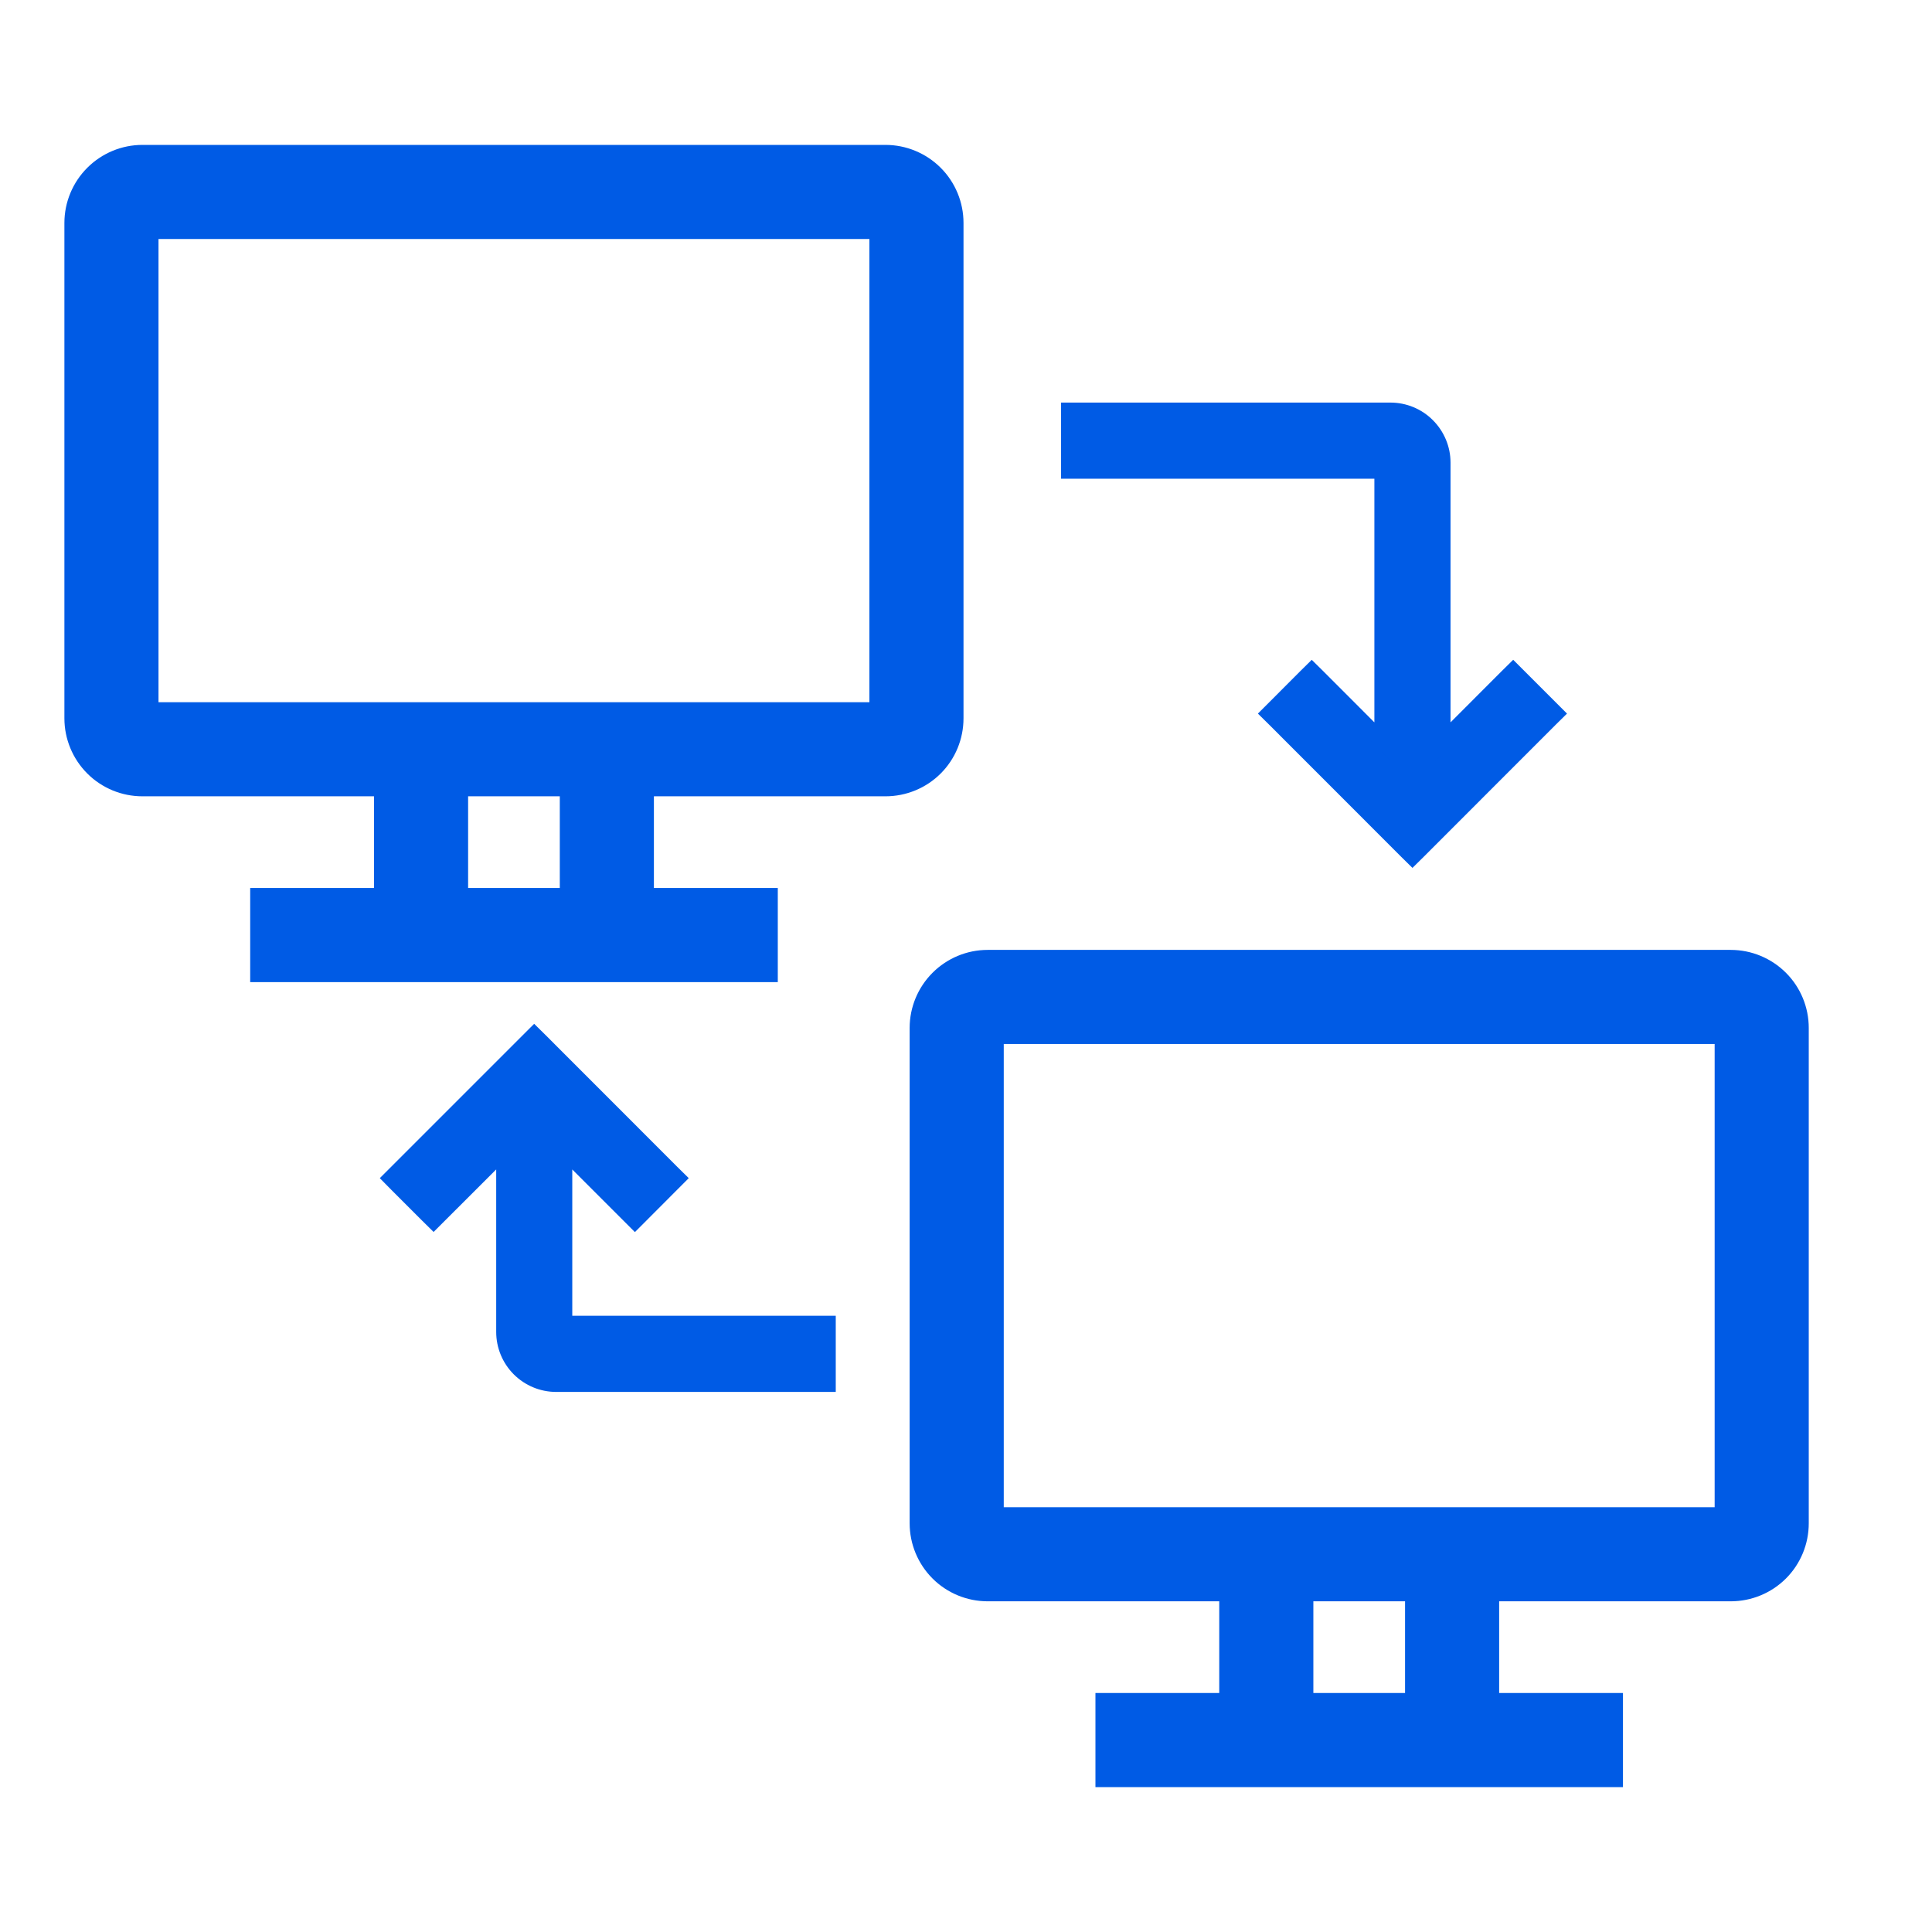
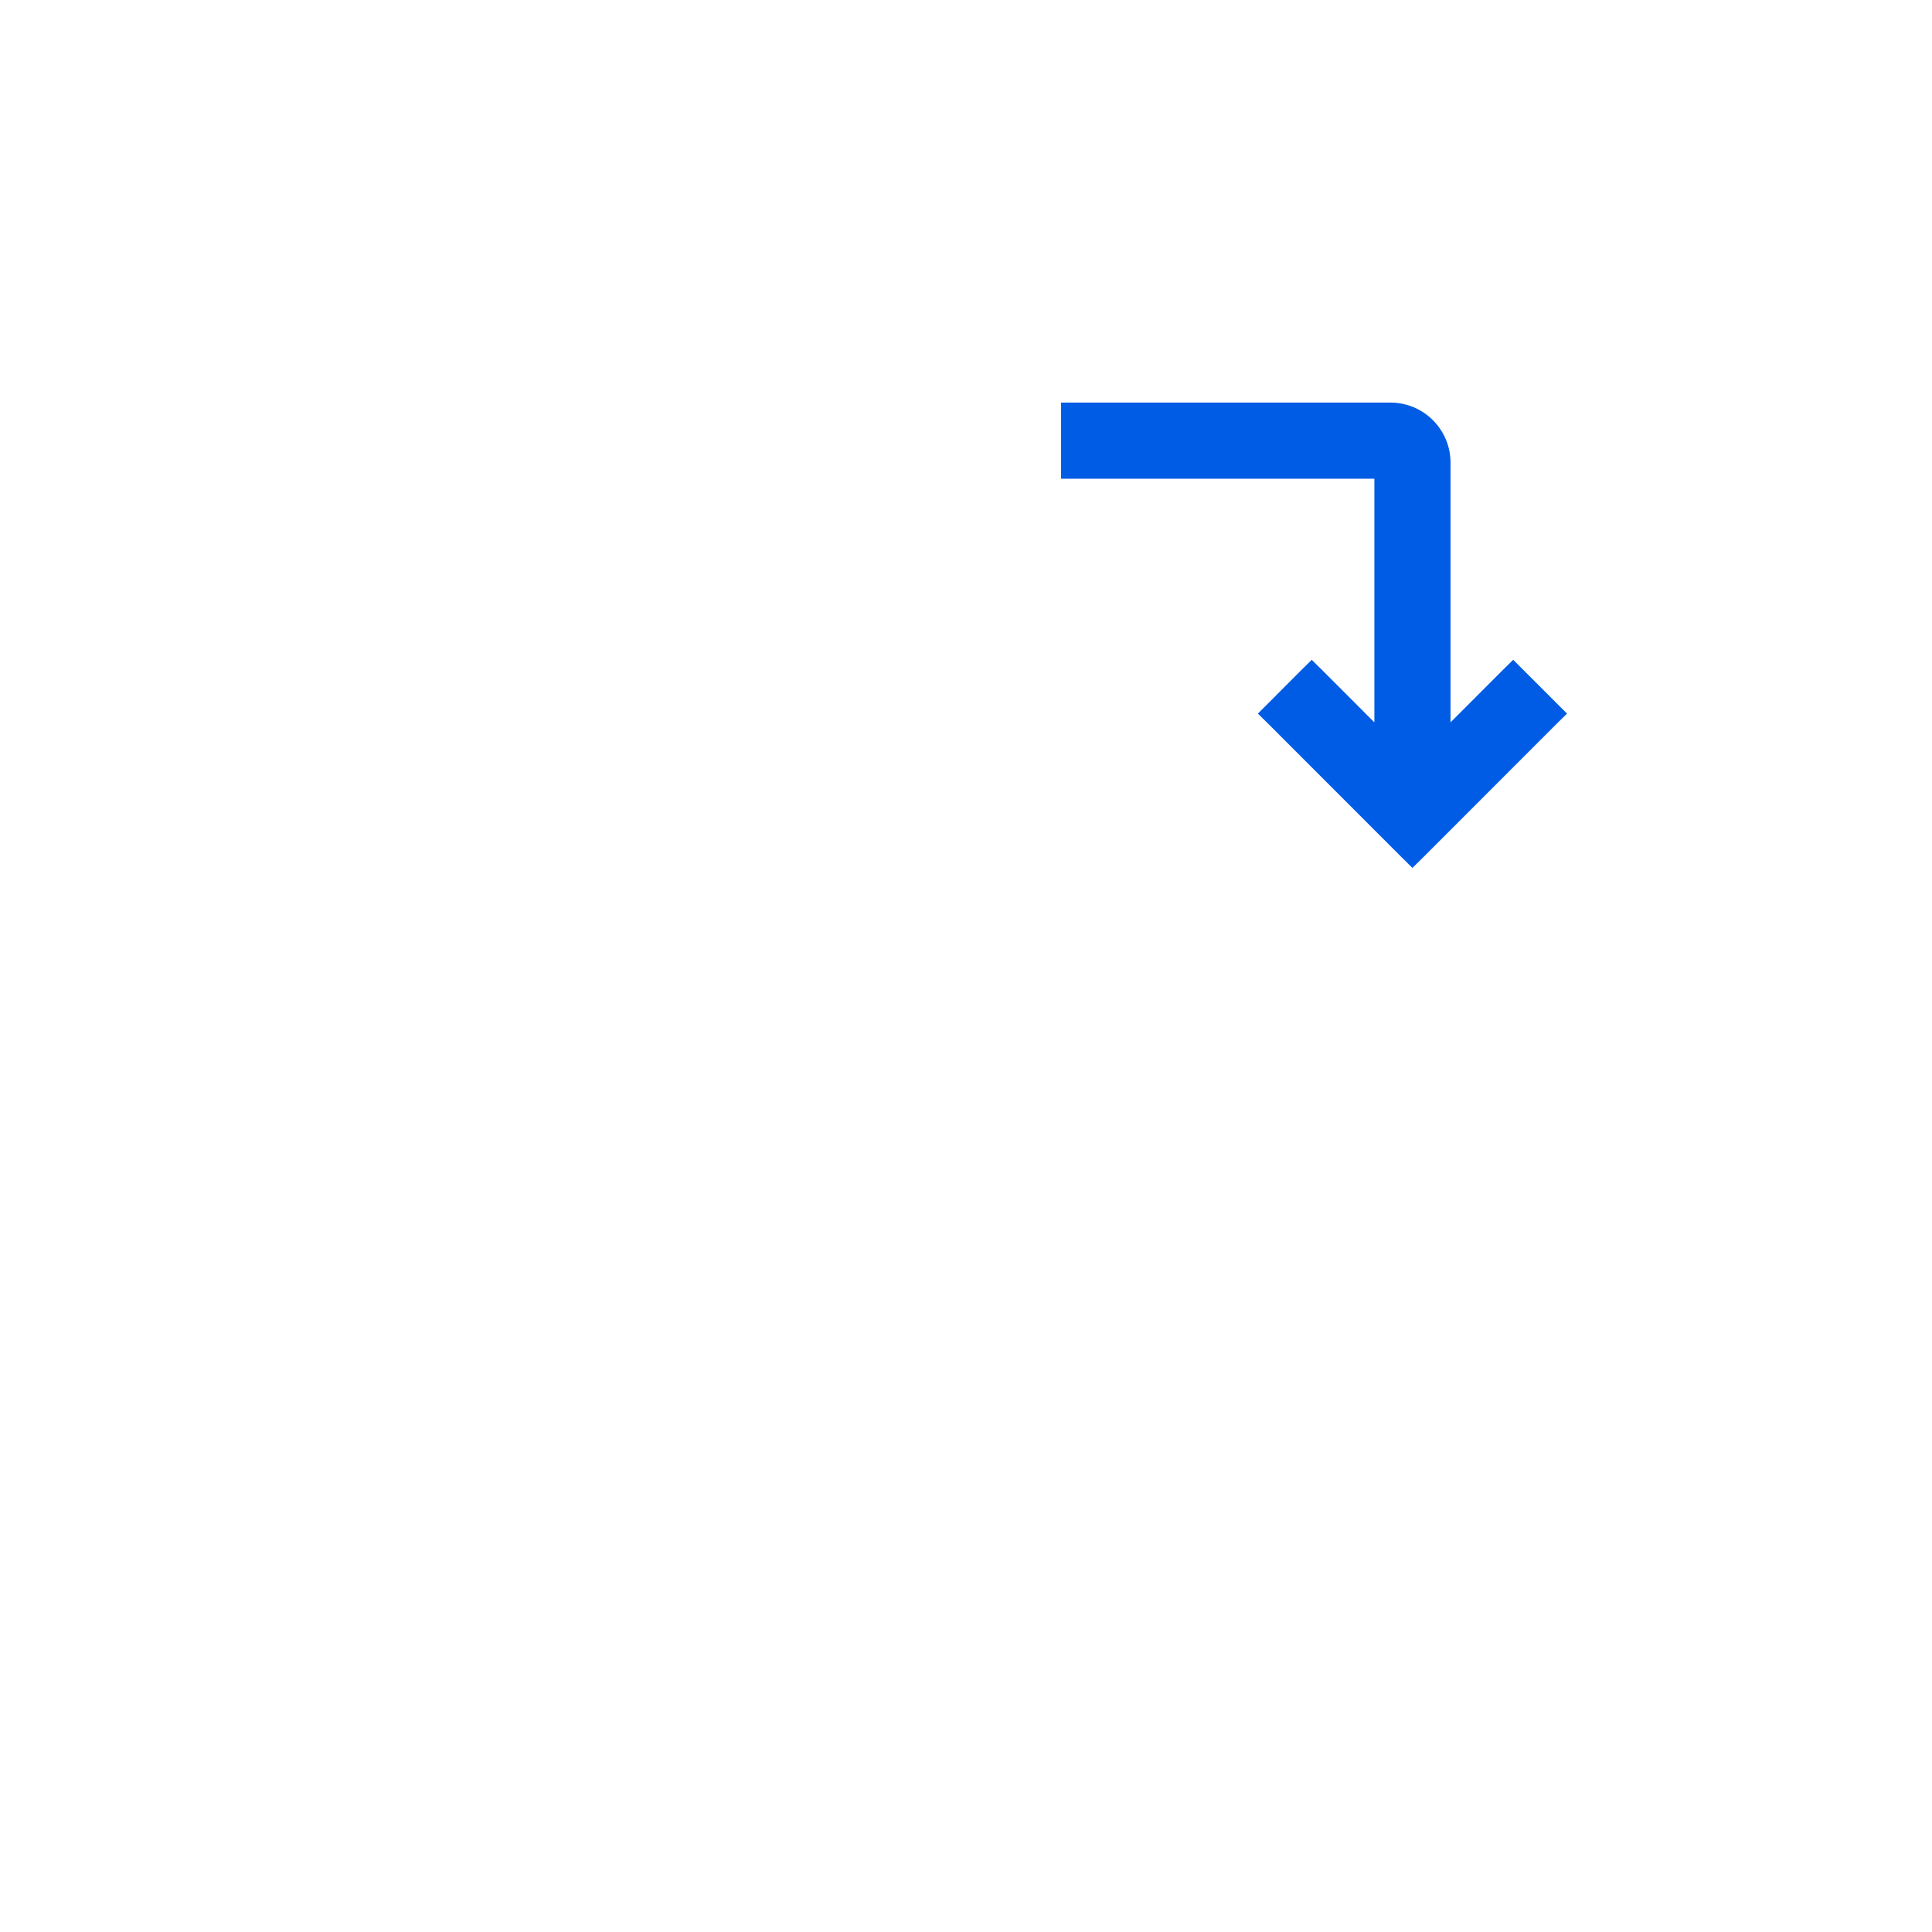
<svg xmlns="http://www.w3.org/2000/svg" width="24" height="24" viewBox="0 0 24 24" fill="none">
-   <path d="M9.462 11.131H8.023V9.792H11C11.23 9.792 11.452 9.701 11.615 9.538C11.778 9.375 11.869 9.154 11.869 8.923V2.769C11.869 2.539 11.778 2.318 11.615 2.155C11.452 1.992 11.23 1.9 11 1.9H1.769C1.539 1.9 1.318 1.992 1.155 2.155C0.992 2.318 0.9 2.539 0.9 2.769V8.923C0.9 9.154 0.992 9.375 1.155 9.538C1.318 9.701 1.539 9.792 1.769 9.792H4.746V11.131H3.308H3.208V11.231V12V12.1H3.308H9.462H9.562V12V11.231V11.131H9.462ZM7.054 11.131H5.715V9.792H7.054V11.131ZM10.9 8.823H1.869V2.869H10.9V8.823Z" fill="#005BE5" stroke="#005BE5" stroke-width="0.2" />
-   <path d="M19.962 21.131H18.523V19.792H21.5C21.73 19.792 21.952 19.701 22.115 19.538C22.278 19.375 22.369 19.154 22.369 18.923V12.769C22.369 12.539 22.278 12.318 22.115 12.155C21.952 11.992 21.73 11.9 21.5 11.9H12.269C12.039 11.9 11.818 11.992 11.655 12.155C11.492 12.318 11.4 12.539 11.4 12.769V18.923C11.4 19.154 11.492 19.375 11.655 19.538C11.818 19.701 12.039 19.792 12.269 19.792H15.246V21.131H13.808H13.708V21.231V22V22.1H13.808H19.962H20.061V22V21.231V21.131H19.962ZM17.554 21.131H16.215V19.792H17.554V21.131ZM21.4 18.823H12.369V12.869H21.4V18.823Z" fill="#005BE5" stroke="#005BE5" stroke-width="0.2" />
  <path d="M17.919 5.747V5.747C17.919 5.575 17.85 5.411 17.729 5.29C17.608 5.169 17.444 5.101 17.273 5.101H17.273H13.381H13.281V5.201V5.747V5.847H13.381H17.173V9.215L16.366 8.407L16.295 8.337L16.224 8.407L15.839 8.793L15.768 8.864L15.839 8.934L17.475 10.571L17.546 10.641L17.617 10.571L19.253 8.934L19.324 8.864L19.253 8.793L18.867 8.407L18.797 8.337L18.726 8.407L17.919 9.215V5.747Z" fill="#005BE5" stroke="#005BE5" stroke-width="0.2" />
-   <path d="M6.264 16.546L6.264 16.546C6.264 16.717 6.332 16.881 6.453 17.002C6.574 17.123 6.738 17.191 6.909 17.191H6.909H10.182H10.282V17.091V16.546V16.445H10.182H7.009V14.286L7.816 15.093L7.887 15.164L7.958 15.093L8.343 14.707L8.414 14.636L8.343 14.566L6.707 12.929L6.636 12.859L6.566 12.929L4.929 14.566L4.859 14.636L4.929 14.707L5.315 15.093L5.386 15.163L5.456 15.093L6.264 14.286V16.546Z" fill="#005BE5" stroke="#005BE5" stroke-width="0.2" />
</svg>